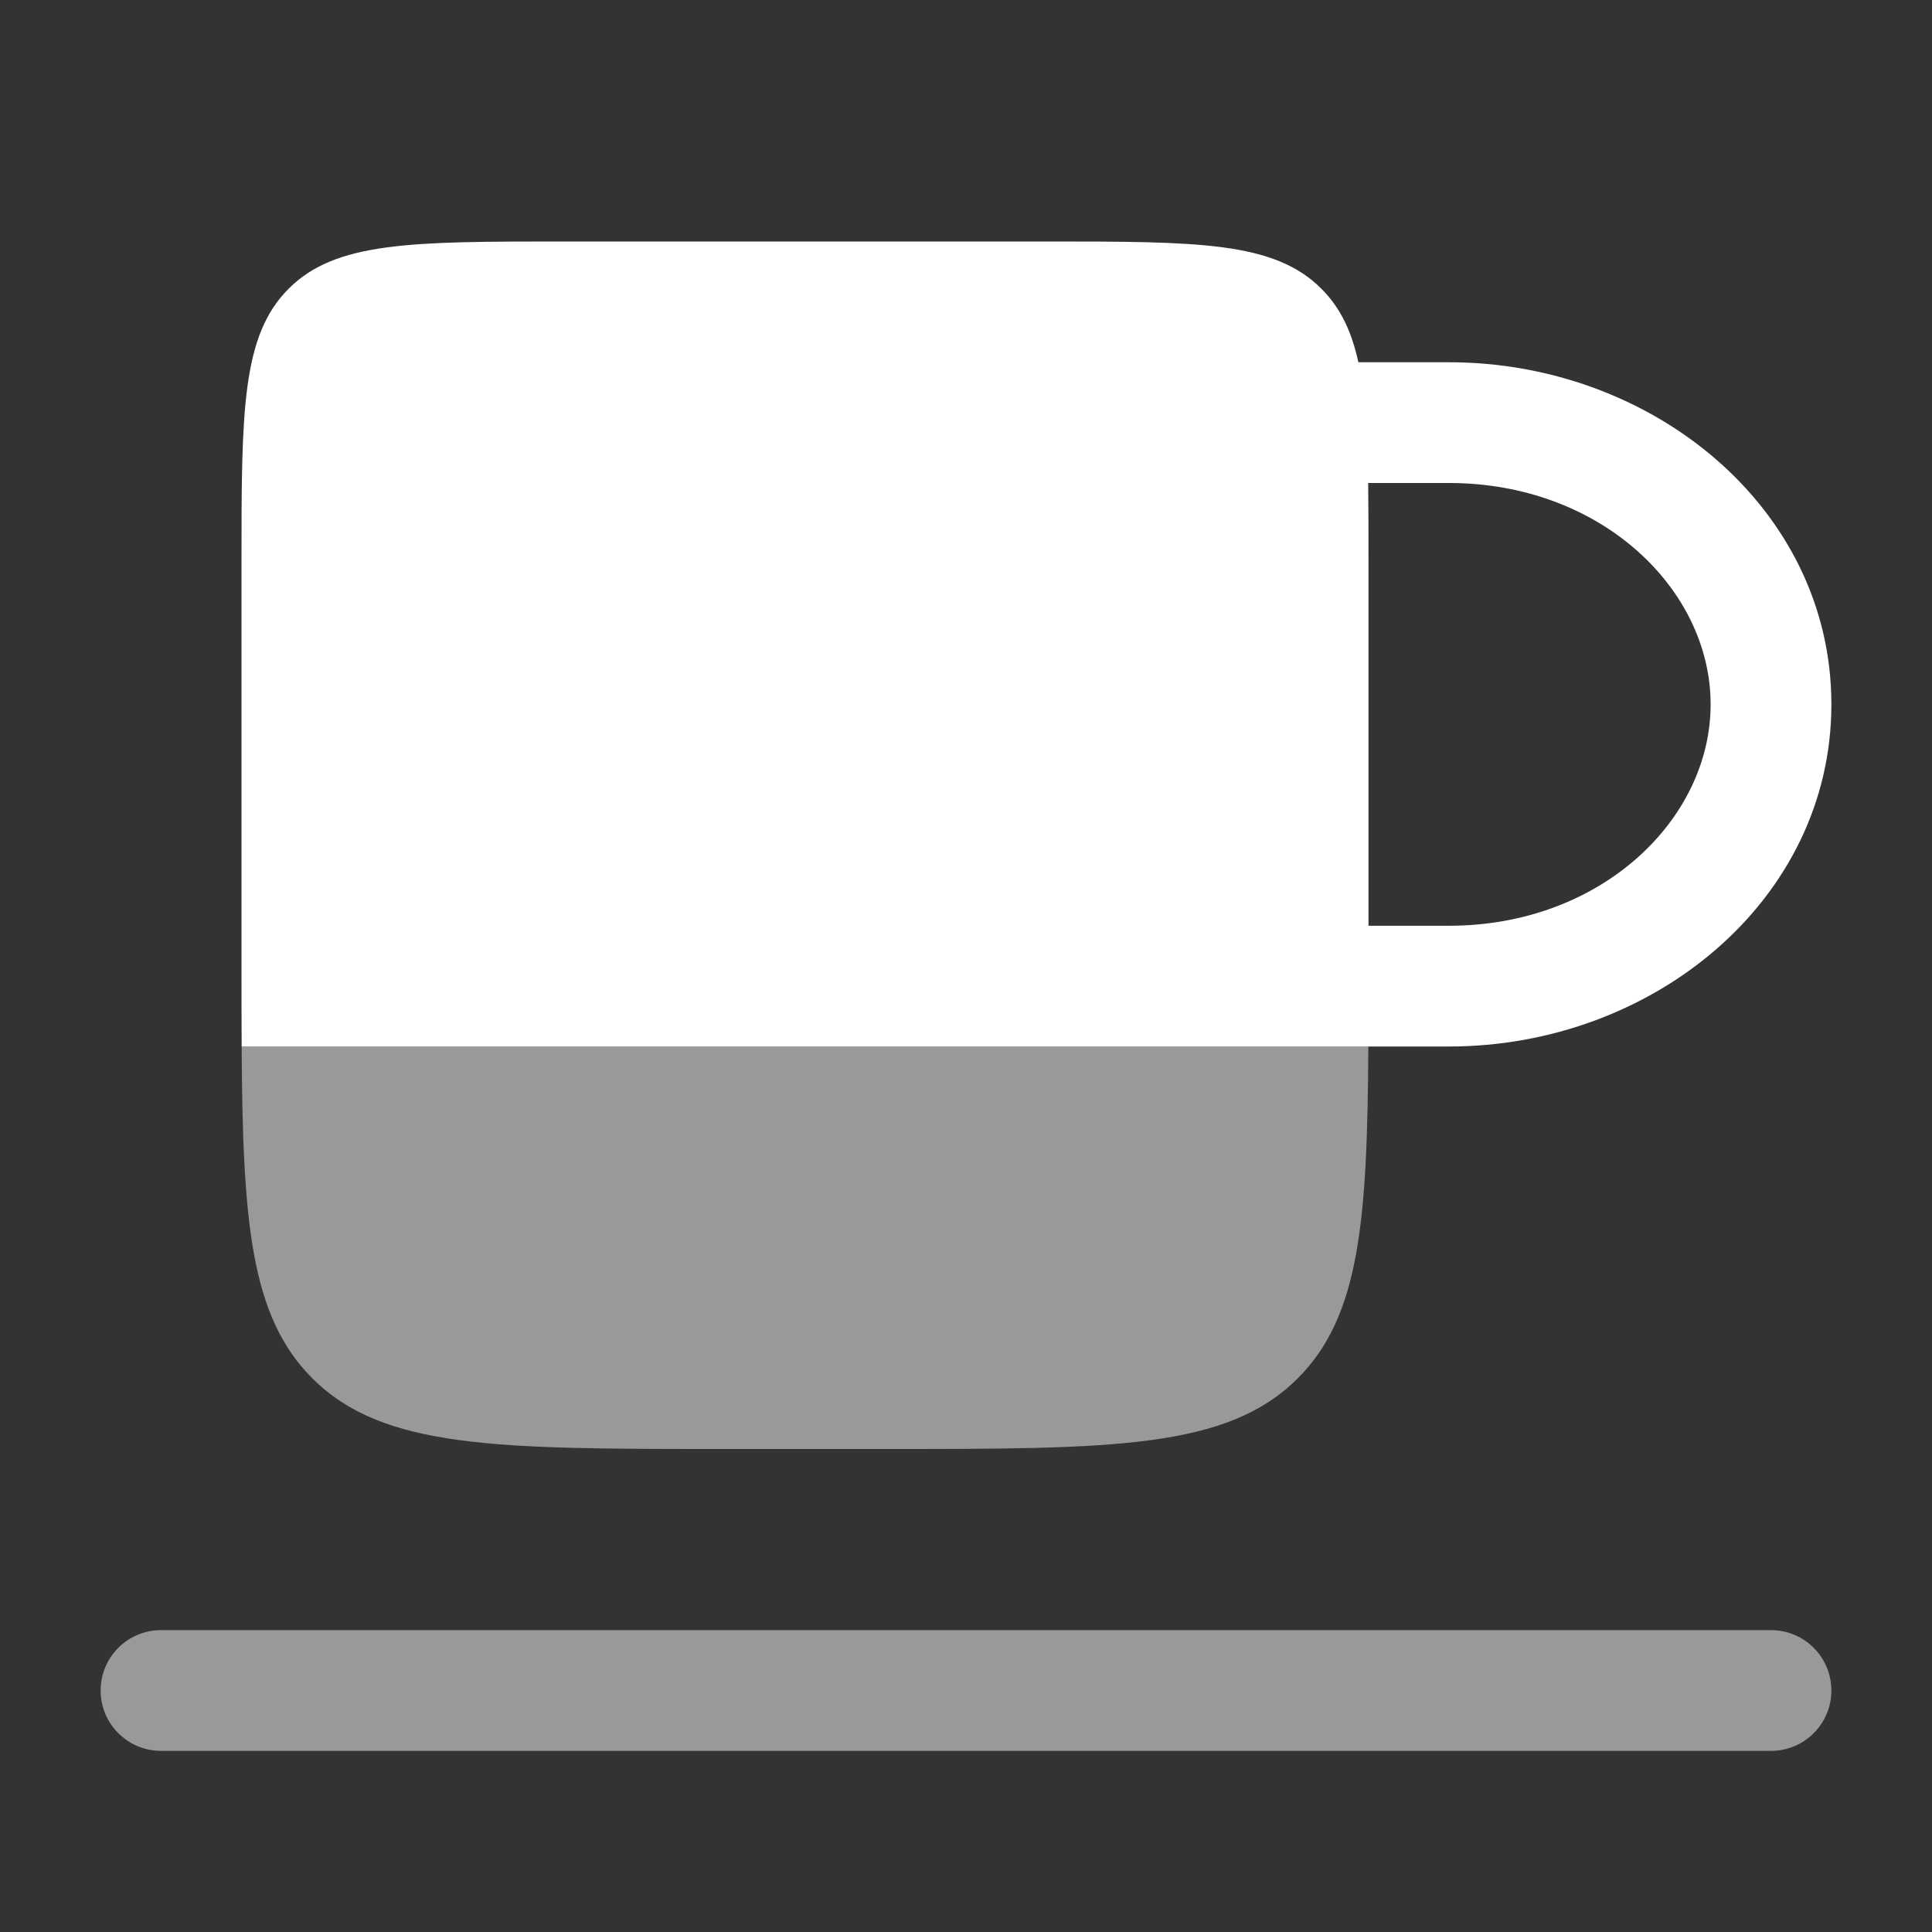
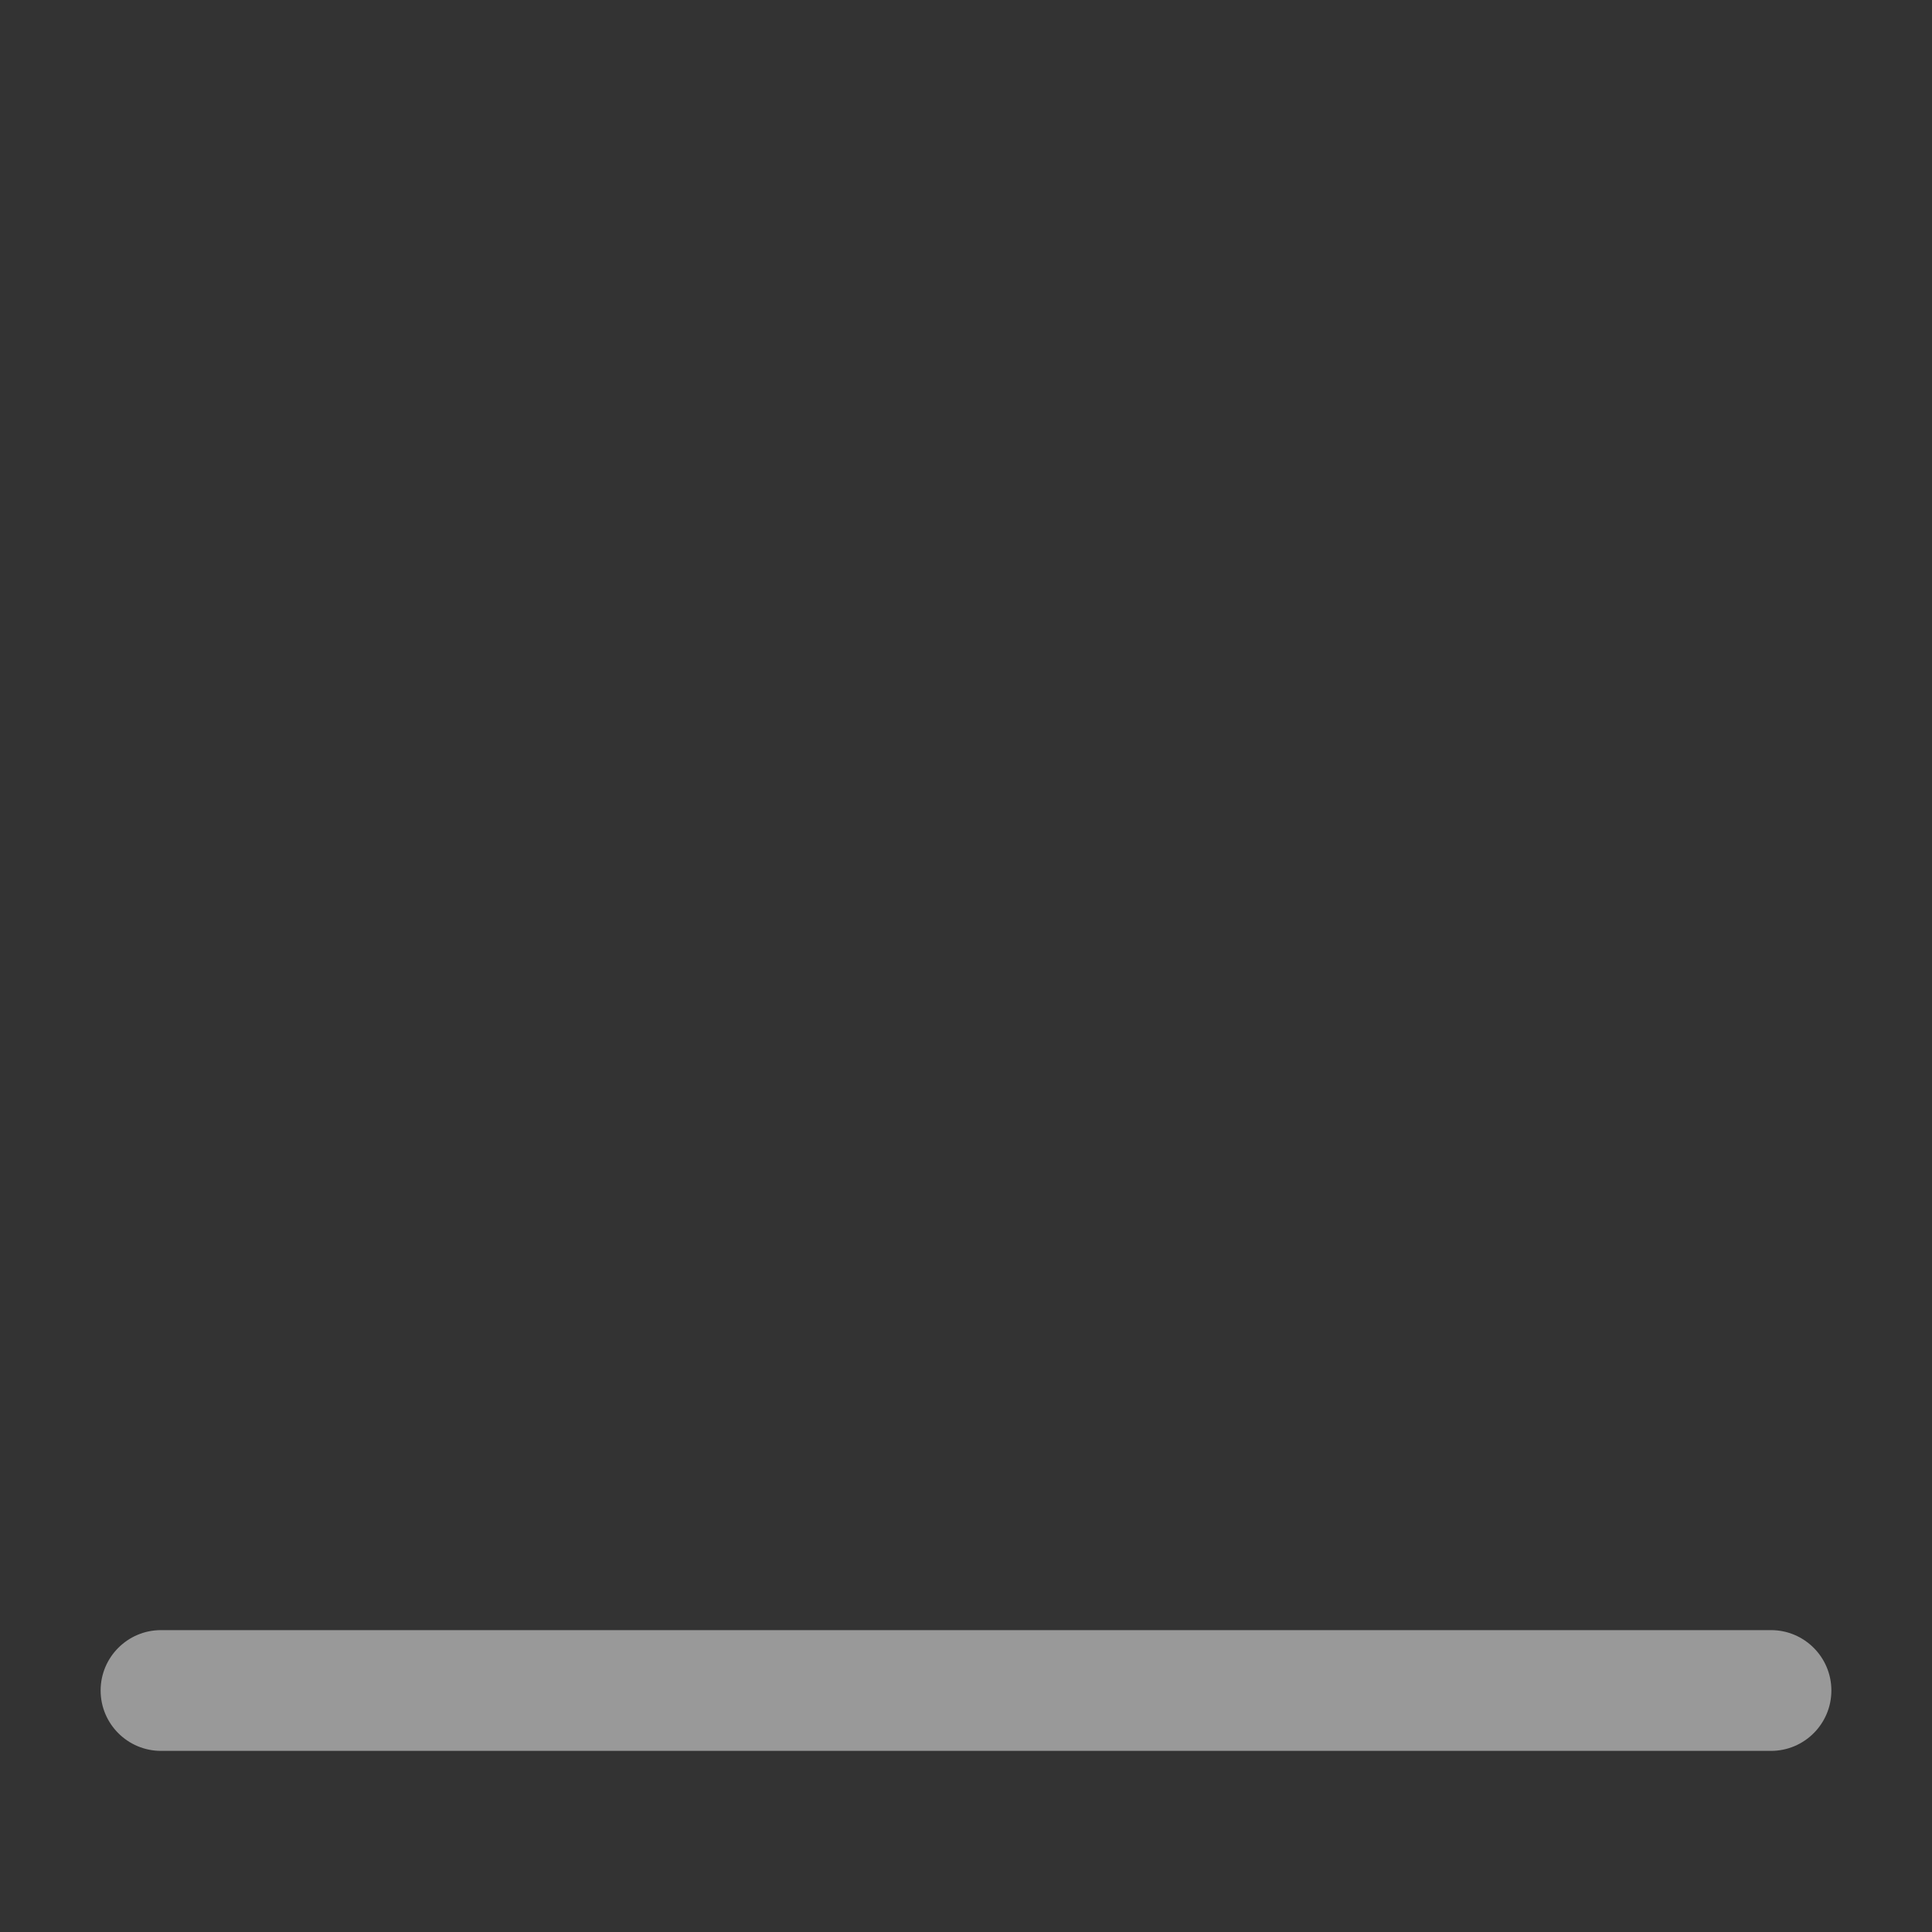
<svg xmlns="http://www.w3.org/2000/svg" width="24" height="24" viewBox="0 0 24 24" fill="none">
  <rect x="0" y="0" width="24" height="24" fill="#333333" stroke="none" />
  <path opacity="0.5" fill-rule="evenodd" clip-rule="evenodd" d="M1.25 21C1.25 20.586 1.586 20.25 2 20.25L22 20.25C22.414 20.25 22.75 20.586 22.75 21C22.75 21.414 22.414 21.75 22 21.75L2 21.75C1.586 21.75 1.25 21.414 1.25 21Z" fill="white" />
-   <path fill-rule="evenodd" clip-rule="evenodd" d="M3.002 13C3 12.688 3 12.355 3 12V7C3 5.114 3 4.172 3.586 3.586C4.172 3 5.114 3 7 3H13C14.886 3 15.828 3 16.414 3.586C16.649 3.821 16.79 4.113 16.874 4.5H18C20.526 4.5 22.75 6.312 22.75 8.75C22.75 11.188 20.526 13 18 13H3.002ZM16.996 6C17 6.3 17 6.632 17 7V11.5H18C19.892 11.5 21.25 10.178 21.25 8.75C21.25 7.322 19.892 6 18 6H16.996Z" fill="white" />
-   <path opacity="0.5" d="M9 18H11C13.829 18 15.243 18 16.122 17.121C16.89 16.353 16.986 15.175 16.998 13H3.002C3.014 15.175 3.111 16.353 3.879 17.121C4.758 18 6.172 18 9 18Z" fill="white" />
</svg>